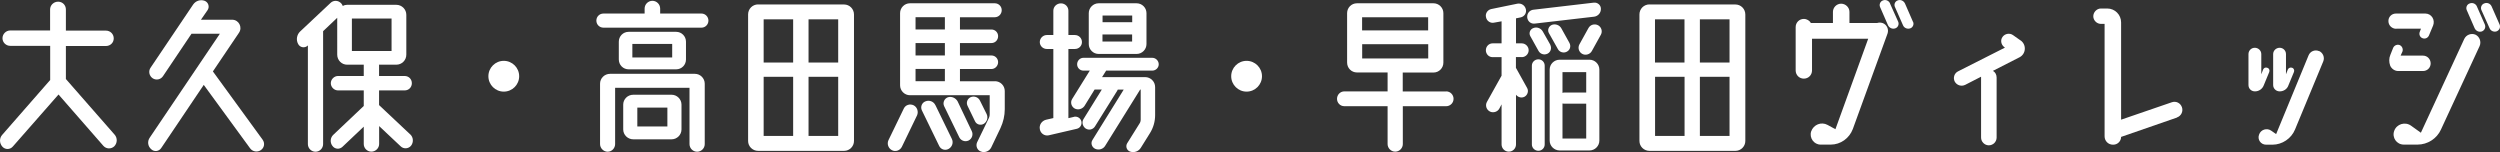
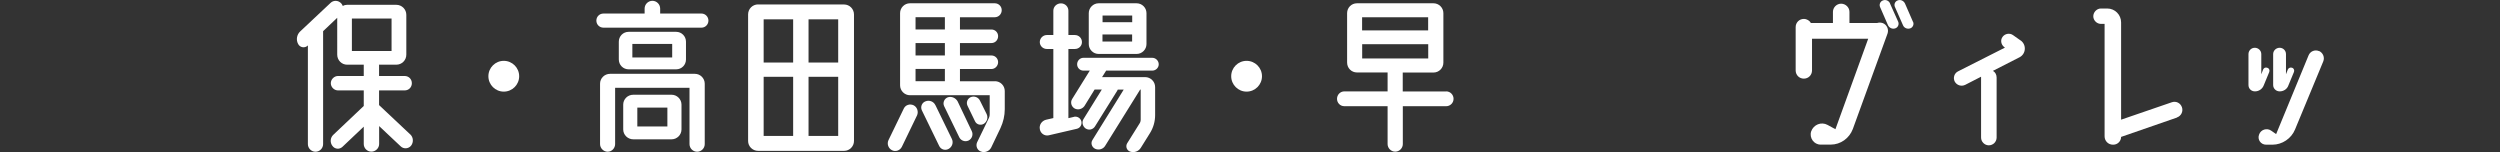
<svg xmlns="http://www.w3.org/2000/svg" id="_レイヤー_2" viewBox="0 0 311.89 18.98">
  <rect x="0" y="0" width="311.89" height="18.98" fill="#333333" stroke="none" />
  <defs>
    <style>.cls-1{fill:#fff;}</style>
  </defs>
  <g id="_テキスト">
-     <path class="cls-1" d="M14.26,18.25c-.39.37-1,.35-1.36-.05l-5.6-6.41-5.69,6.48c-.35.42-.97.42-1.32.02-.37-.42-.39-1.04-.02-1.46l5.99-6.85v-4.26H1.28c-.53,0-.97-.42-.97-.95s.44-.97.97-.97h4.97V1.18c0-.53.44-.97,1-.97s.97.44.97.97v2.64h5c.53,0,.97.42.97.97s-.44.95-.97.95h-5v4.12l6.08,6.94c.37.42.35,1.06-.05,1.46Z" />
-     <path class="cls-1" d="M32.77,17.44c.3.42.21.99-.23,1.29-.44.3-1.04.19-1.34-.23l-5.78-7.91-5.3,7.87c-.28.44-.88.51-1.25.16-.44-.37-.51-1-.18-1.46l8.74-12.95h-3.54l-3.56,5.3c-.3.44-.88.53-1.29.25-.44-.3-.55-.9-.25-1.32L24.1.56c.32-.46.9-.65,1.43-.46.46.18.65.74.37,1.16l-.83,1.2h3.89c.83,0,1.32.93.86,1.62l-3.26,4.83,6.22,8.54Z" />
    <path class="cls-1" d="M51.19,16.77c.39.37.42.99.09,1.41-.32.39-.93.44-1.3.07l-2.68-2.52v2.24c0,.51-.44.95-.97.95s-.95-.44-.95-.95v-2.17l-2.66,2.52c-.37.35-.95.3-1.25-.12-.32-.42-.28-1.02.12-1.39l3.79-3.59v-1.94h-3.21c-.49,0-.9-.42-.9-.9s.42-.9.9-.9h3.21v-1.41h-2.08c-.67,0-1.23-.55-1.23-1.25V2.22l-1.76,1.67v14.09c0,.51-.42.95-.95.95s-.95-.44-.95-.95V5.64l-.02.05c-.37.35-.97.25-1.2-.21-.28-.51-.16-1.16.25-1.55l3.79-3.56c.37-.37.97-.35,1.34.05.09.09.14.21.19.32.16-.09.35-.14.53-.14h6.15c.69,0,1.25.56,1.25,1.25v4.97c0,.69-.55,1.25-1.25,1.25h-2.17s.02.02.02.02v1.39h3.19c.51,0,.9.39.9.9s-.39.9-.9.9h-3.19v1.83l3.89,3.66ZM43.9,2.31v4.05h4.95V2.31h-4.95Z" />
    <path class="cls-1" d="M64.77,9.51c0,1.06-.86,1.92-1.92,1.92s-1.92-.86-1.92-1.92.86-1.92,1.92-1.92,1.92.86,1.92,1.92Z" />
    <path class="cls-1" d="M87.52,1.69c.46,0,.86.39.86.88s-.39.88-.86.88h-12.24c-.49,0-.88-.39-.88-.88s.39-.88.88-.88h5.14v-.62c0-.53.44-.97.97-.97s.97.44.97.97v.62h5.16ZM86.69,9.21c.67,0,1.23.55,1.23,1.23v7.54c0,.51-.42.95-.95.95s-.95-.44-.95-.95v-7.03h-9.28v7.03c0,.51-.42.95-.93.95s-.95-.44-.95-.95v-7.54c0-.67.55-1.23,1.25-1.23h10.57ZM84.35,8.65h-5.92c-.69,0-1.23-.55-1.23-1.23v-2.22c0-.67.53-1.23,1.23-1.23h5.92c.69,0,1.23.56,1.23,1.23v2.22c0,.67-.53,1.23-1.23,1.23ZM83.79,11.82c.67,0,1.23.56,1.23,1.23v3.1c0,.67-.56,1.23-1.23,1.23h-4.79c-.69,0-1.25-.56-1.25-1.23v-3.1c0-.67.55-1.23,1.25-1.23h4.79ZM78.89,5.48v1.69h4.97v-1.69h-4.97ZM83.26,15.78v-2.36h-3.75v2.36h3.75Z" />
    <path class="cls-1" d="M94.58.56h10.73c.67,0,1.23.55,1.23,1.25v15.78c0,.67-.55,1.23-1.23,1.23h-10.73c-.69,0-1.25-.55-1.25-1.23V1.8c0-.69.55-1.25,1.25-1.25ZM98.95,2.41h-3.68v5.39h3.68V2.41ZM95.27,9.58v7.38h3.68v-7.38h-3.68ZM104.57,7.8V2.41h-3.7v5.39h3.7ZM100.87,16.96h3.7v-7.38h-3.7v7.38Z" />
    <path class="cls-1" d="M113.99,13.14c.44.23.62.79.42,1.25l-1.9,3.93c-.23.46-.79.65-1.23.42-.46-.23-.65-.79-.44-1.25l1.92-3.96c.21-.44.76-.62,1.23-.39ZM124.12,10.13c.69,0,1.23.56,1.23,1.23v2.27c0,.81-.19,1.6-.53,2.34l-1.16,2.43c-.23.46-.79.69-1.27.51-.49-.16-.69-.72-.49-1.16l1.48-3.05c.07-.14.09-.3.09-.44v-2.38h-9.95c-.67,0-1.23-.56-1.23-1.23V1.64c0-.67.55-1.23,1.23-1.23h10.59c.46,0,.86.37.86.86s-.39.88-.86.88h-4.35v1.53h3.93c.46,0,.83.37.83.83,0,.49-.37.86-.83.86h-3.93v1.55h3.93c.46,0,.83.37.83.83s-.37.86-.83.86h-3.93v1.53h4.35ZM117.88,3.68v-1.53h-3.66v1.53h3.66ZM117.88,6.92v-1.55h-3.66v1.55h3.66ZM117.88,10.13v-1.53h-3.66v1.53h3.66ZM116.7,13.12l2.06,4.23c.21.46.02.99-.42,1.23s-.97.07-1.18-.39l-2.15-4.42c-.21-.44,0-.97.46-1.13.46-.19,1.02.02,1.23.49ZM119.47,12.65l1.76,3.7c.21.42.05.95-.39,1.18-.44.21-.95.02-1.16-.39l-1.9-3.91c-.19-.42.02-.92.46-1.09.46-.16.99.07,1.23.51ZM122.73,15.45c-.39.23-.9.09-1.09-.32l-.93-1.92c-.21-.42-.02-.9.39-1.09.44-.18.95,0,1.16.44l.83,1.67c.21.44.05.97-.37,1.23Z" />
    <path class="cls-1" d="M133.98,14.57c.42-.09.83.16.93.58.09.42-.16.83-.58.92l-3.49.81c-.51.12-1.02-.23-1.11-.74-.12-.55.23-1.06.76-1.2l.92-.21V6.11h-.81c-.49,0-.88-.39-.88-.86s.39-.88.88-.88h.81V1.34c0-.51.42-.92.95-.92s.93.42.93.92v3.03h.81c.49,0,.88.39.88.88s-.39.86-.88.86h-.81v8.63l.69-.16ZM143.74,8.81h-5.74l-.51.81h5.37c.69,0,1.25.56,1.25,1.25v3.49c0,.81-.23,1.6-.67,2.29l-1.11,1.78c-.28.46-.83.65-1.32.49-.44-.14-.62-.65-.39-1.04l1.53-2.45c.12-.16.16-.35.16-.53v-3.72h-.07l-4.35,6.99c-.25.44-.81.6-1.27.39-.42-.21-.58-.72-.32-1.11l3.89-6.27h-.74s-.05.09-.07.14l-2.78,4.46c-.25.39-.76.51-1.16.25-.39-.28-.51-.81-.25-1.2l2.27-3.66h-.9l-1.27,2.06c-.28.39-.81.53-1.23.3-.42-.25-.55-.79-.3-1.18l2.2-3.54h-.79c-.44,0-.79-.35-.79-.79s.35-.81.79-.81h8.58c.44,0,.81.37.81.81s-.37.79-.81.79ZM137.06,6.73c-.67,0-1.23-.55-1.23-1.23V1.64c0-.67.56-1.23,1.23-1.23h4.74c.67,0,1.23.55,1.23,1.23v3.86c0,.67-.55,1.23-1.23,1.23h-4.74ZM141.25,1.94h-3.7v.83h3.7v-.83ZM137.54,5.18h3.7v-.88h-3.7v.88Z" />
    <path class="cls-1" d="M157.44,9.51c0,1.06-.86,1.92-1.92,1.92s-1.92-.86-1.92-1.92.86-1.92,1.92-1.92,1.92.86,1.92,1.92Z" />
    <path class="cls-1" d="M180.42,11.4c.51,0,.92.42.92.93s-.42.92-.92.92h-5.41v4.72c0,.51-.42.95-.95.95s-.95-.44-.95-.95v-4.72h-5.39c-.53,0-.92-.42-.92-.92s.39-.93.92-.93h5.39v-2.36h-3.82c-.69,0-1.23-.55-1.23-1.23V1.64c0-.67.53-1.23,1.23-1.23h9.55c.67,0,1.23.55,1.23,1.23v6.18c0,.67-.55,1.23-1.23,1.23h-3.84v2.36h5.41ZM178.17,2.15h-8.24v1.64h8.24v-1.64ZM169.94,5.51v1.78h8.24v-1.78h-8.24Z" />
-     <path class="cls-1" d="M189.84,7.12h-.72v1.34l1.39,2.5c.23.39.07.9-.32,1.11-.37.19-.81.07-1.06-.25v6.2c0,.49-.39.9-.9.9s-.9-.42-.9-.9v-5l-.28.53c-.23.42-.79.58-1.2.35-.42-.23-.58-.76-.35-1.18l1.83-3.28v-2.31h-1.13c-.46,0-.83-.39-.83-.86s.37-.86.83-.86h1.13v-2.75l-.9.16c-.46.12-.95-.18-1.04-.67-.12-.46.19-.92.65-1.02l3.26-.67c.49-.09.95.21,1.06.69.12.46-.18.92-.65,1.02l-.58.12v3.12h.72c.46,0,.86.39.86.86s-.39.86-.86.86ZM191.48,2.94c-.49.07-.9-.28-.95-.76-.05-.49.3-.93.79-.97l7.52-.88c.46-.05.88.3.88.76.02.51-.35.92-.83.99l-7.4.86ZM193.4,5.58c.21.42.07.9-.32,1.11-.42.21-.9.07-1.13-.32l-1.04-1.87c-.21-.37-.02-.86.39-1,.44-.18.95.02,1.18.44l.93,1.64ZM191.92,7.4c.44,0,.79.35.79.79v9.83c0,.44-.35.79-.79.79s-.81-.35-.81-.79v-9.83c0-.44.37-.79.81-.79ZM193.61,3.1c.44-.16.95.02,1.18.44l1,1.8c.23.42.09.9-.32,1.11-.39.21-.9.07-1.11-.32l-1.13-2.01c-.21-.37-.02-.86.39-1.02ZM198.3,7.45c.67,0,1.23.55,1.23,1.23v8.86c0,.67-.55,1.23-1.23,1.23h-3.72c-.69,0-1.25-.56-1.25-1.23v-8.86c0-.67.55-1.23,1.25-1.23h3.72ZM197.89,9h-2.96v2.59c.07-.02.14-.05.21-.05h2.75v-2.54ZM194.93,17.28h2.96v-4.35h-2.75c-.07,0-.14,0-.21-.02v4.37ZM199.37,3.15c.42.23.58.76.35,1.18l-1.13,2.04c-.23.42-.79.58-1.2.35-.42-.23-.58-.76-.35-1.18l1.13-2.04c.23-.42.76-.58,1.2-.35Z" />
-     <path class="cls-1" d="M205.78.56h10.73c.67,0,1.23.55,1.23,1.25v15.78c0,.67-.55,1.23-1.23,1.23h-10.73c-.69,0-1.25-.55-1.25-1.23V1.8c0-.69.55-1.25,1.25-1.25ZM210.15,2.41h-3.68v5.39h3.68V2.41ZM206.48,9.58v7.38h3.68v-7.38h-3.68ZM215.77,7.8V2.41h-3.7v5.39h3.7ZM212.07,16.96h3.7v-7.38h-3.7v7.38Z" />
    <path class="cls-1" d="M234.86,2.87c.53.19.81.79.62,1.32l-4.33,11.91c-.44,1.16-1.53,1.94-2.75,1.94h-1.27c-.83,0-1.43-.83-1.18-1.64.3-.86,1.27-1.25,2.06-.81l.97.53,4.09-11.29h-7.01v3.96c0,.56-.44,1.02-1.02,1.02s-1.02-.46-1.02-1.02V3.38c0-.56.44-1.02,1.02-1.02.37,0,.72.21.88.51h2.75v-1.39c0-.55.46-1.02,1.02-1.02s1.04.46,1.04,1.02v1.39h3.45c.21-.07.44-.07.67,0ZM235.79.44l1.02,2.27c.14.32-.02.72-.37.83-.35.12-.74-.05-.9-.39l-.99-2.27c-.14-.32.02-.72.37-.83.35-.14.74.05.88.39ZM238.66,2.71c.16.32-.02.72-.35.83-.37.12-.76-.05-.9-.39l-1-2.27c-.16-.32,0-.72.35-.83.35-.14.74.05.9.39l.99,2.27Z" />
    <path class="cls-1" d="M252.08,5.04c.76.53.69,1.69-.14,2.11l-3.31,1.69c.28.16.46.46.46.83v7.49c0,.53-.44.97-.97.97s-.97-.44-.97-.97v-7.59l-1.99,1.02c-.49.23-1.04.05-1.3-.42-.23-.46-.05-1.04.42-1.27l5.85-2.96-.07-.05c-.42-.3-.53-.88-.23-1.29s.88-.51,1.29-.23l.95.67Z" />
    <path class="cls-1" d="M271.58,14.67l-6.96,2.41c0,.53-.44.97-.97.97h-.05c-.58,0-1.04-.46-1.04-1.04V2.98h-.46c-.51,0-.95-.44-.95-.95s.44-.97.95-.97h.79c.97,0,1.73.79,1.73,1.73v12.14l6.32-2.17c.53-.19,1.09.09,1.27.62.18.51-.09,1.09-.62,1.27Z" />
    <path class="cls-1" d="M282.41,10.66c-.18.46-.62.74-1.09.74s-.81-.35-.81-.79v-3.86c0-.44.35-.79.79-.79s.81.35.81.79v2.52l.23-.6c.09-.21.32-.3.53-.21.23.07.32.32.23.53l-.69,1.67ZM289.31,6.36c.49.21.74.79.53,1.3l-3.52,8.49c-.46,1.13-1.6,1.9-2.82,1.9h-.79c-.67,0-1.11-.65-.88-1.25.21-.65,1-.88,1.53-.49l.6.42,4.05-9.83c.21-.51.79-.74,1.29-.53ZM284.4,11.4c-.44,0-.81-.35-.81-.79v-3.86c0-.44.37-.79.81-.79s.79.35.79.79v2.52l.23-.6c.09-.21.35-.3.55-.21.21.07.3.32.21.53l-.69,1.67c-.16.46-.6.74-1.09.74Z" />
-     <path class="cls-1" d="M298.94,3.59c-.53,0-.97-.42-.97-.95-.02-.51.39-.95.93-.95h3.68c.37,0,.69.19.88.49.19.3.21.67.09.99l-.53,1.27c-.14.3-.49.46-.81.32-.32-.12-.46-.49-.32-.81l.14-.37h-3.08ZM302.29,8.86h-3.1c-.44,0-.83-.28-1-.67-.16-.44-.16-.93.02-1.34l.35-.88c.14-.32.51-.46.81-.35.32.14.46.51.35.81l-.23.51h2.8c.53,0,.95.44.95.97s-.42.95-.95.95ZM308.84,4.33c.51.25.74.88.51,1.41l-4.83,10.43c-.51,1.13-1.67,1.87-2.92,1.87h-1.71c-.9,0-1.5-.88-1.2-1.71.3-.86,1.36-1.18,2.1-.65l1.23.88,5.41-11.7c.25-.53.88-.76,1.41-.53ZM309,.79l1,2.27c.14.35-.02.72-.37.86-.35.12-.74-.05-.9-.39l-.99-2.27c-.14-.32.02-.72.37-.83.35-.14.74.02.9.37ZM311.84,3.05c.14.35-.02.72-.37.86-.35.12-.74-.05-.88-.39l-1.02-2.27c-.14-.32.02-.72.37-.83.35-.14.74.02.9.37l1,2.27Z" />
  </g>
</svg>